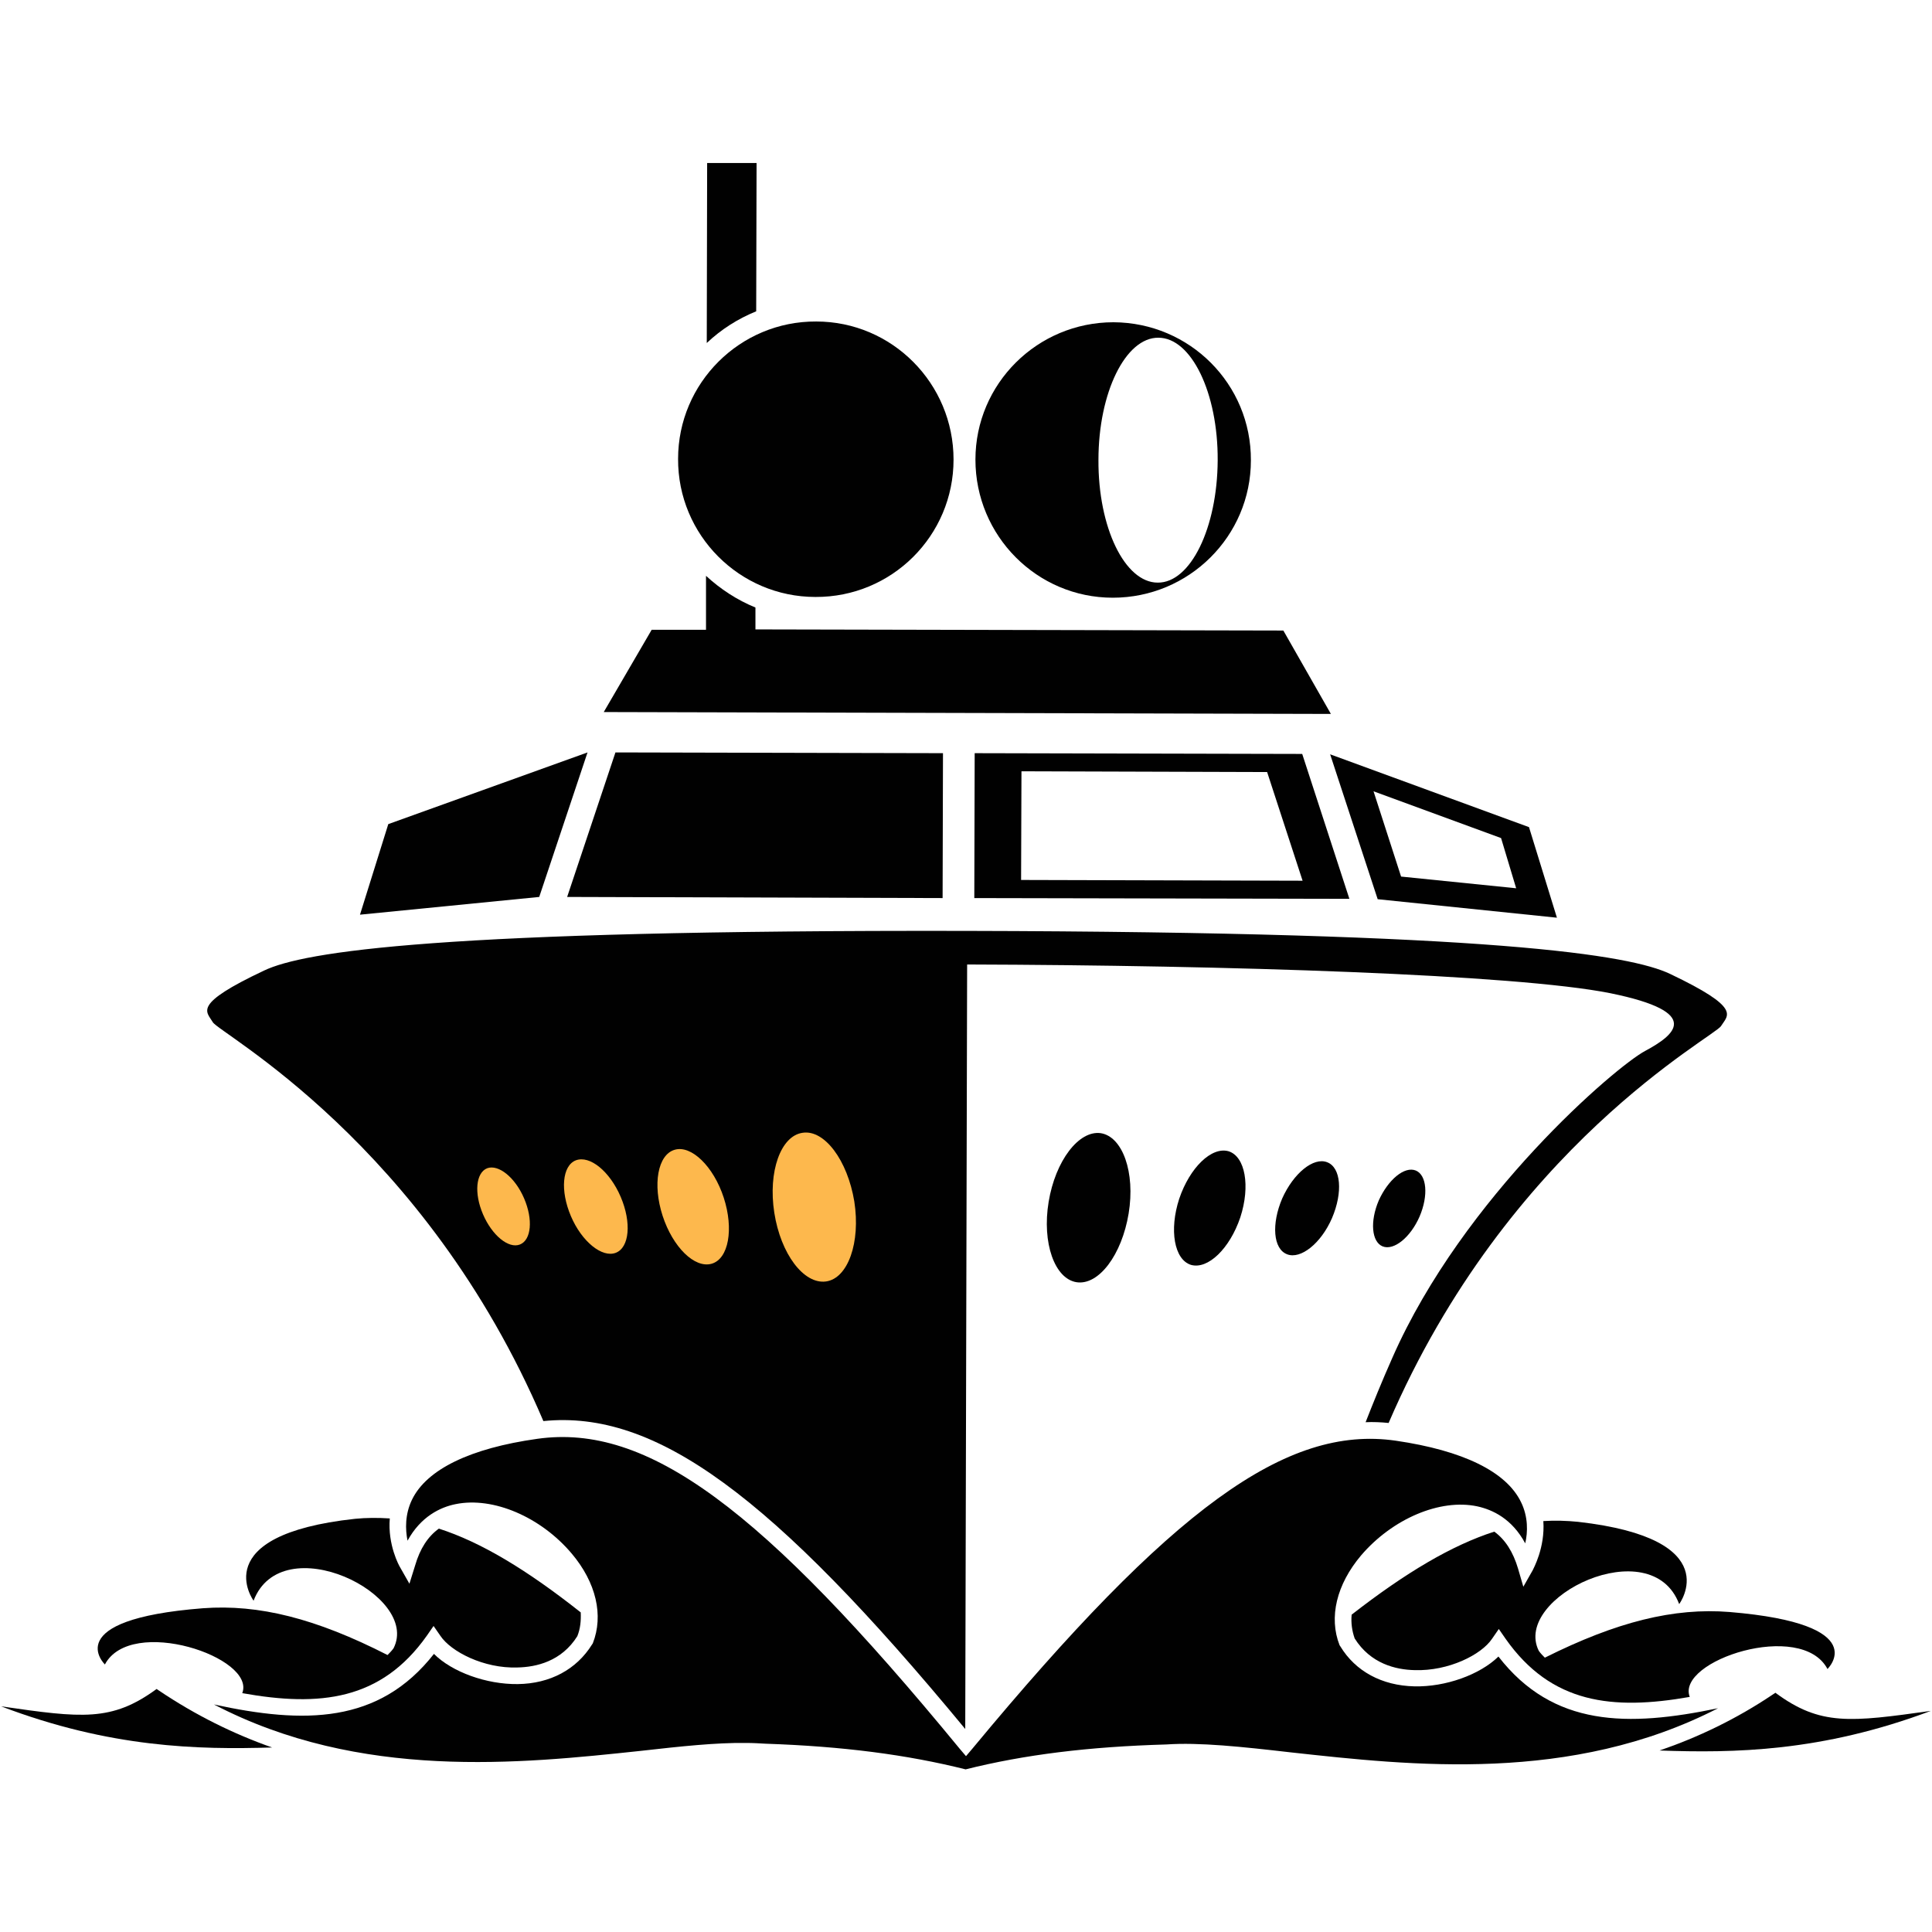
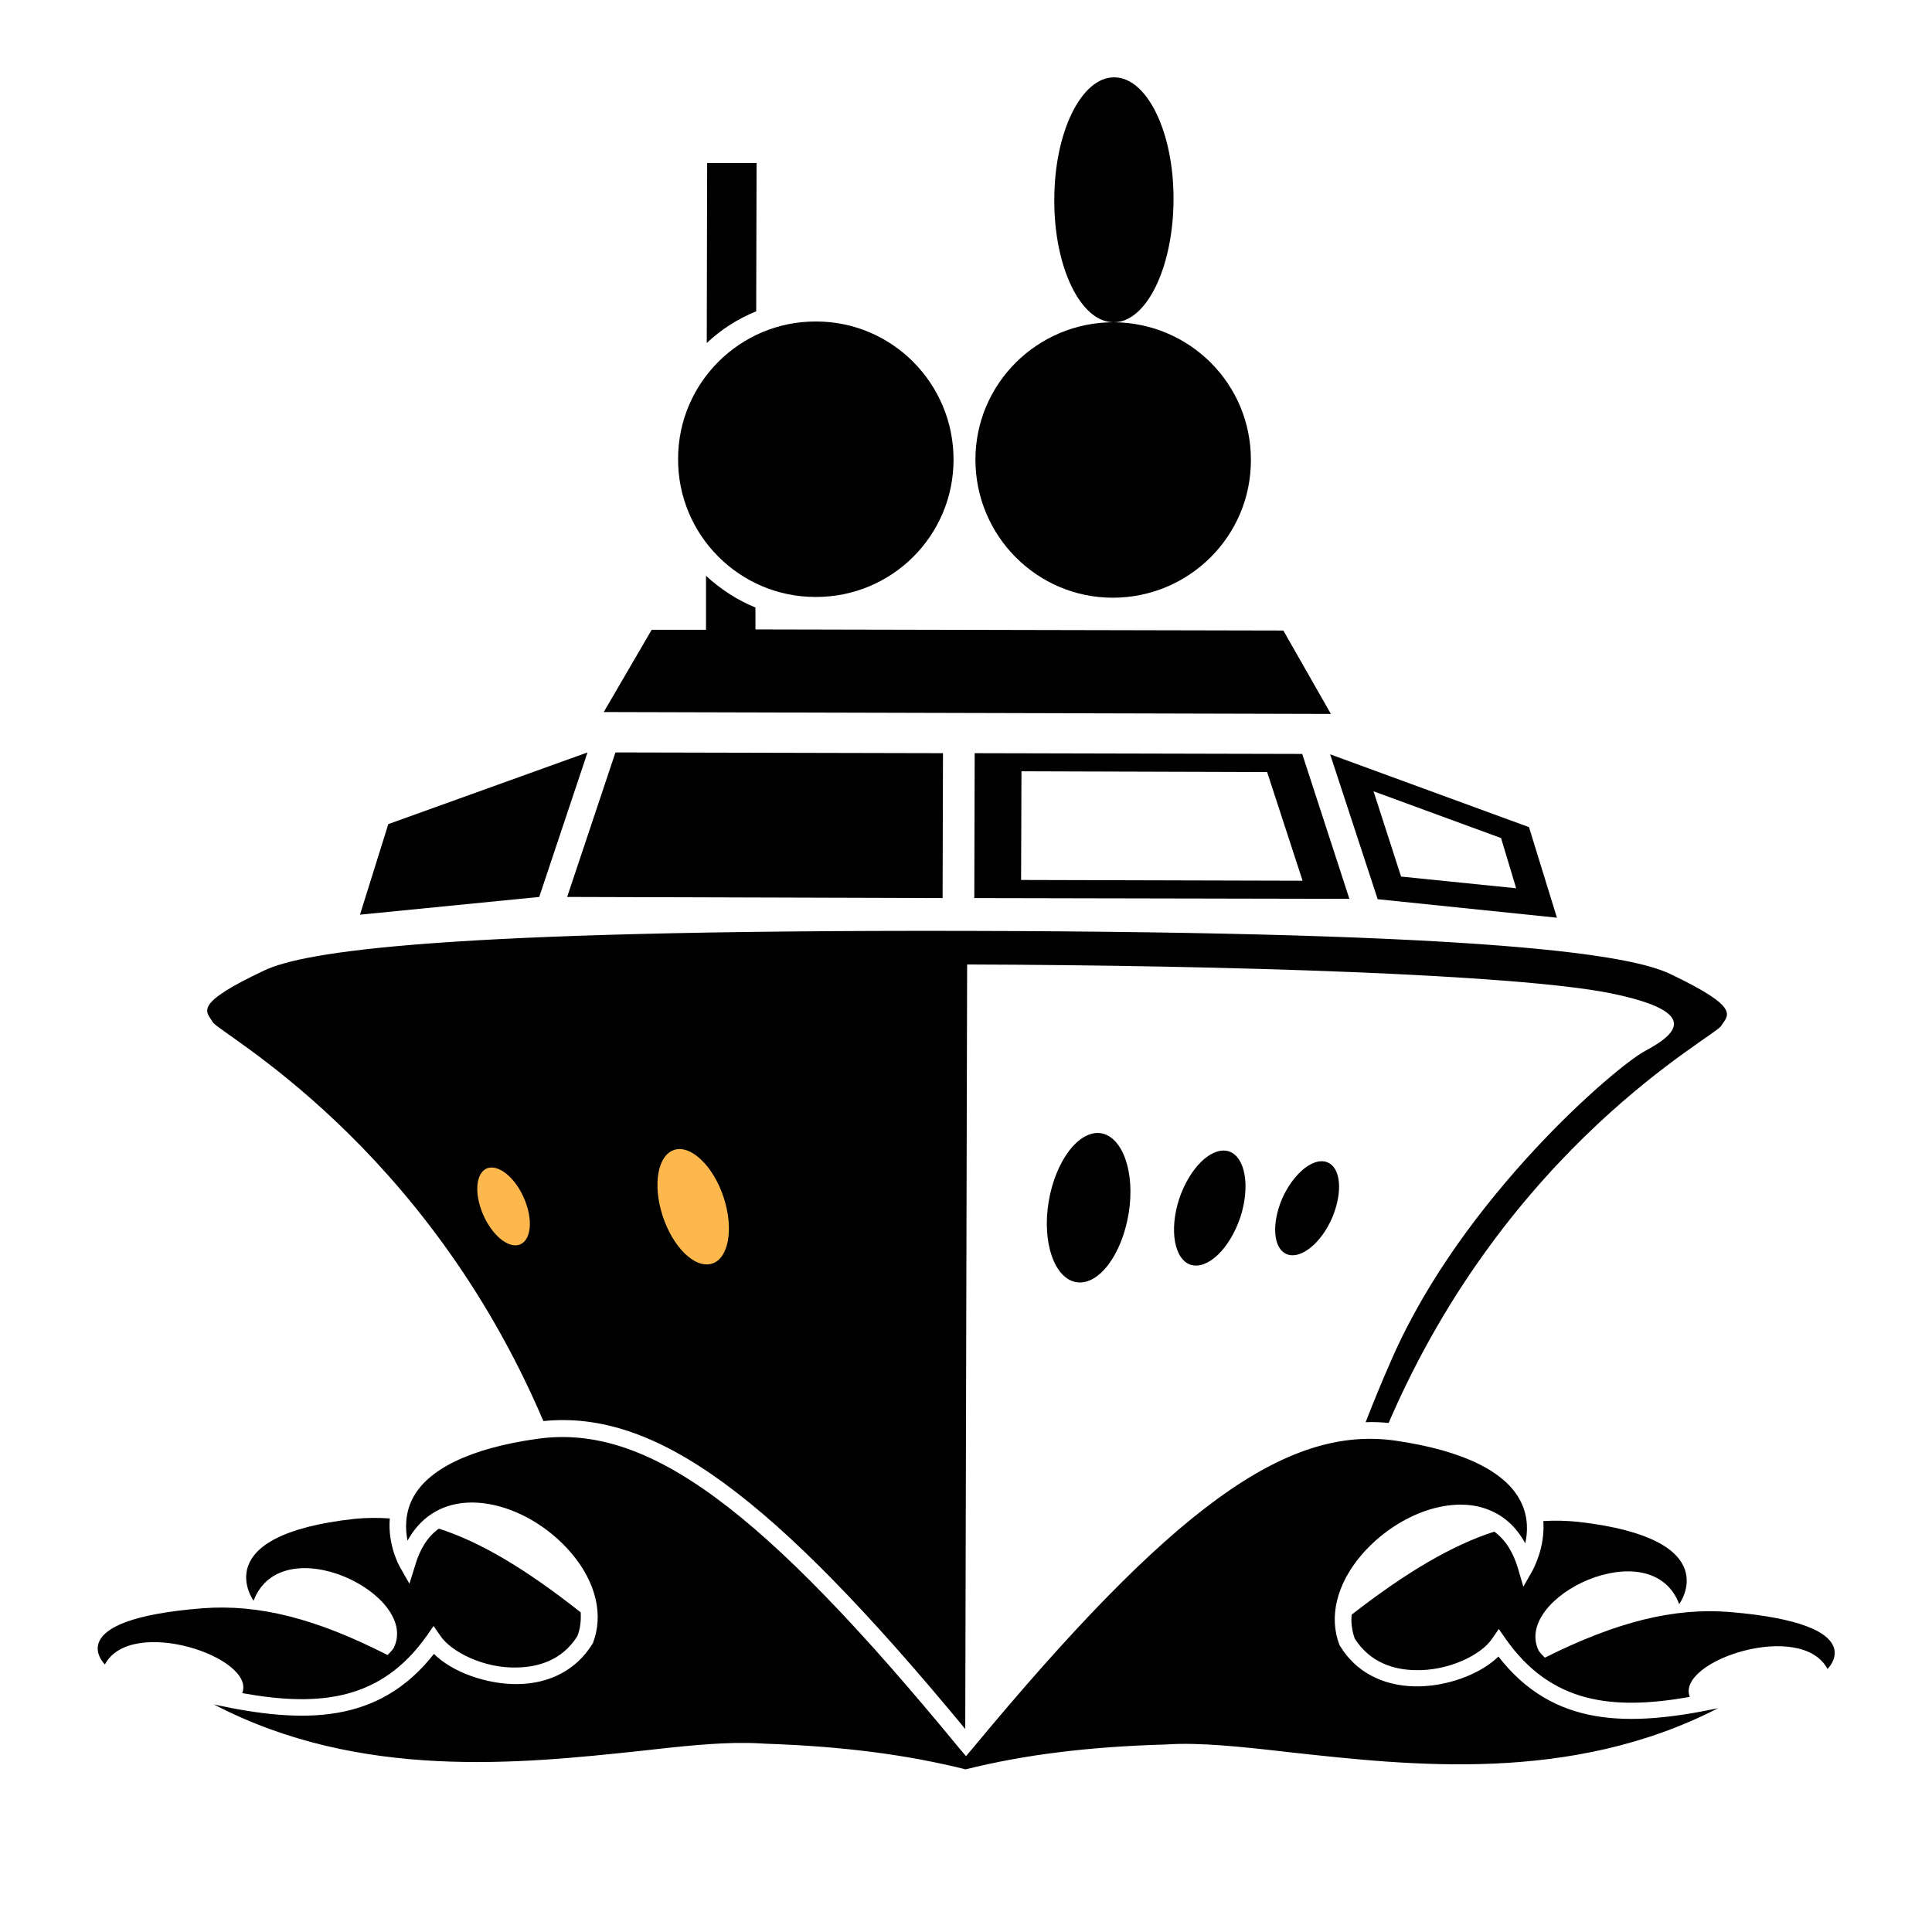
<svg xmlns="http://www.w3.org/2000/svg" data-bbox="0.3 43.2 511.4 425.7" viewBox="0 0 512 512" data-type="color">
  <g>
    <path d="M64.2 448.7c20.6 3.7 36.8 1.9 48.9-15.2l1.8-2.6 1.8 2.6c2.8 4.2 11.5 8.7 20.4 8.4 5-.1 11.7-1.6 15.9-8.3.8-2 1-4.1.9-6.3-14.3-11.3-26.4-18.6-37.6-22.2-2.9 2.1-5 5.3-6.3 9.8l-1.5 4.8-2.5-4.4c-.2-.3-3.3-5.9-2.7-12.9-3.1-.2-6.2-.2-9.2.1-39.7 4.3-26.9 21.7-26.9 21.7 7.5-19.6 44.3-1.6 37.1 12.6-.5.7-1.1 1.3-1.6 1.8-19-9.7-34.1-13.5-48.9-12.4-38.4 3-26 14.9-26 14.9 6.9-13 40.1-1.9 36.4 7.6" fill="#010101" data-color="1" />
    <path d="m406.2 416.1-2.5 4.4-1.4-4.8c-1.3-4.4-3.4-7.7-6.3-9.8-11.2 3.6-23.4 10.8-37.8 22-.2 2.2.1 4.3.8 6.3 4.2 6.7 10.9 8.3 15.9 8.4 9 .3 17.7-4.1 20.5-8.3l1.8-2.6 1.8 2.6c12.1 17.2 28.3 19 48.8 15.4-3.7-9.6 29.6-20.5 36.5-7.4 0 0 12.4-11.9-25.9-15.1-14.8-1.2-30 2.6-49 12.1-.5-.5-1.1-1.1-1.6-1.8-7.1-14.2 29.8-32 37.2-12.4 0 0 12.9-17.3-26.8-21.8-3-.3-6.1-.4-9.2-.2.5 7.1-2.7 12.7-2.8 13" fill="#010101" data-color="1" />
-     <path d="m470.5 448.6-.6.4c-9.8 6.6-19.9 11.4-30.1 14.9 19.6.7 42.9.4 71.9-10.5-21.4 3-29.3 4-41.2-4.8" fill="#010101" data-color="1" />
-     <path d="m42.1 448-.6-.4c-11.9 8.7-19.8 7.7-41.2 4.6 28.9 11 52.2 11.5 71.8 10.9-10.2-3.6-20.2-8.5-30-15.1" fill="#010101" data-color="1" />
    <path d="M197.6 461.9c1.9 0 3.6.1 5.3.2 20.5.7 37.4 2.9 53 6.8 15.6-3.9 32.5-6 53.2-6.6 8.7-.6 20 .6 33 2.1 31.9 3.5 74.3 8.3 113.2-11.7-23.9 5-43.7 5-58.2-13.7-4.9 4.8-14 8.1-22.3 7.9-8.6-.2-15.6-4-19.6-10.6l-.2-.3c-2.9-7.4-.8-16.1 5.7-23.8 8.3-9.7 20.9-15.1 30.8-13 4.1.9 9.2 3.3 12.7 9.8.7-3 .8-7-1.1-10.9-3.9-8.1-15.4-13.7-33.2-16.3-29-4.2-59.4 17.9-112.2 81.6l-1.7 2-1.7-2c-52.5-63.9-82.8-86.2-111.9-82.1-17.8 2.5-29.3 8.1-33.2 16.1-1.9 3.9-1.8 7.9-1.2 10.9 3.5-6.4 8.7-8.9 12.8-9.7 9.9-2 22.5 3.4 30.7 13.1 6.5 7.7 8.5 16.4 5.6 23.8l-.2.3c-4.1 6.6-11.1 10.4-19.7 10.5-8.3.1-17.4-3.2-22.2-8-14.6 18.6-34.4 18.6-58.3 13.4 38.7 20.2 81.2 15.7 113.1 12.3 10.6-1.2 20-2.2 27.8-2.1" fill="#010101" data-color="1" />
    <path d="M144 376.6c29.7-3 60.5 19.5 111.8 81.6l.5-202.6c68.9.2 145.3 2.6 170.4 7.6 25.1 5.1 16.9 11.2 9.3 15.3-7.6 4-48.2 38.6-67 81.3-2.8 6.3-5.1 12-7.1 17.1 2-.1 4.1 0 6.1.2 31.7-73.6 86.4-102.3 88.1-105.2 1.8-2.9 5.6-4.7-13.5-13.8-10.5-5-46.3-11.1-186.3-11.4-139.9-.3-175.8 5.5-186.3 10.5-19.1 9-15.3 10.8-13.6 13.7 1.6 2.9 56.2 32 87.6 105.7" fill="#010101" data-color="1" />
-     <path d="M226.4 318.4c1.7 10.9-1.7 20.4-7.5 21.2-5.9.8-12-7.3-13.7-18.2s1.7-20.4 7.5-21.2c5.8-.9 11.9 7.3 13.7 18.2" fill="#fdb84d" data-color="2" />
    <path d="M191.8 317.4c2.7 8.3 1.3 16.2-3.2 17.5s-10.3-4.4-13-12.7-1.3-16.2 3.2-17.5c4.4-1.3 10.3 4.4 13 12.7" fill="#fdb84d" data-color="2" />
-     <path d="M164.5 317.2c2.9 6.8 2.3 13.4-1.3 14.8s-9-2.9-11.9-9.7-2.3-13.4 1.3-14.8c3.7-1.4 9 2.9 11.9 9.7" fill="#fdb84d" data-color="2" />
    <path d="M138.9 317.6c2.4 5.6 1.9 11-1.1 12.2s-7.4-2.4-9.8-8-1.9-11 1.1-12.2c3-1.1 7.4 2.4 9.8 8" fill="#fdb84d" data-color="2" />
    <path d="M277.9 318.5c-1.8 10.9 1.6 20.4 7.4 21.3 5.9.9 12-7.3 13.8-18.2s-1.6-20.4-7.4-21.3c-5.8-.8-12 7.3-13.8 18.2" fill="#010101" data-color="1" />
    <path d="M312.5 317.7c-2.7 8.3-1.3 16.1 3.1 17.5 4.5 1.3 10.3-4.3 13.1-12.6 2.7-8.3 1.3-16.1-3.1-17.5-4.5-1.3-10.3 4.3-13.1 12.6" fill="#010101" data-color="1" />
    <path d="M339.8 317.6c-2.9 6.8-2.4 13.4 1.3 14.8 3.6 1.4 9-2.9 11.9-9.6 2.9-6.8 2.4-13.4-1.3-14.8-3.6-1.4-8.9 2.9-11.9 9.6" fill="#010101" data-color="1" />
-     <path d="M365.4 318.1c-2.4 5.6-1.9 11 1 12.2 3 1.2 7.4-2.4 9.8-7.9 2.4-5.6 1.9-11-1-12.2-3-1.2-7.3 2.4-9.8 7.9" fill="#010101" data-color="1" />
    <path d="m200.4 82.5.1-39.3h-13.1l-.1 47.7c3.8-3.6 8.2-6.4 13.1-8.4" fill="#010101" data-color="1" />
    <path d="m340.1 167.1-139.9-.3V161c-4.9-2-9.3-4.9-13.1-8.4v14.3h-14.4L160 188.7l192.7.5z" fill="#010101" data-color="1" />
    <path fill="#010101" d="m163.1 199.4 86.8.2-.1 38.4-99.5-.3z" data-color="1" />
    <path fill="#010101" d="m102.9 218.4 52.8-19-12.8 38.3-47.5 4.7z" data-color="1" />
    <path d="m345.1 199.8-86.8-.2-.1 38.4 99.4.2zm-74.4 4.6 65.1.2 9.4 28.8-74.6-.2z" fill="#010101" data-color="1" />
    <path d="m405.2 219.2-52.7-19.3 12.6 38.4 47.5 4.9zm-33.9 13.1-7.3-22.6 33.8 12.4 4 13.3z" fill="#010101" data-color="1" />
    <path d="M252.7 121.8c0-20.2-16.3-36.6-36.4-36.6-20.2-.1-36.6 16.3-36.6 36.4-.1 20.2 16.3 36.6 36.4 36.6 20.2.1 36.6-16.2 36.6-36.4" fill="#010101" data-color="1" />
-     <path d="M295.1 85.4c-20.2 0-36.6 16.3-36.6 36.4 0 20.2 16.3 36.6 36.4 36.6 20.2 0 36.6-16.3 36.6-36.4.1-20.2-16.2-36.5-36.4-36.6m11.7 69c-8.7 0-15.8-14.6-15.7-32.5 0-17.9 7.2-32.5 15.9-32.4 8.7 0 15.8 14.6 15.7 32.5s-7.2 32.5-15.9 32.4" fill="#010101" data-color="1" />
+     <path d="M295.1 85.4c-20.2 0-36.6 16.3-36.6 36.4 0 20.2 16.3 36.6 36.4 36.6 20.2 0 36.6-16.3 36.6-36.4.1-20.2-16.2-36.5-36.4-36.6c-8.7 0-15.8-14.6-15.7-32.5 0-17.9 7.2-32.5 15.9-32.4 8.7 0 15.8 14.6 15.7 32.5s-7.2 32.5-15.9 32.4" fill="#010101" data-color="1" />
  </g>
</svg>